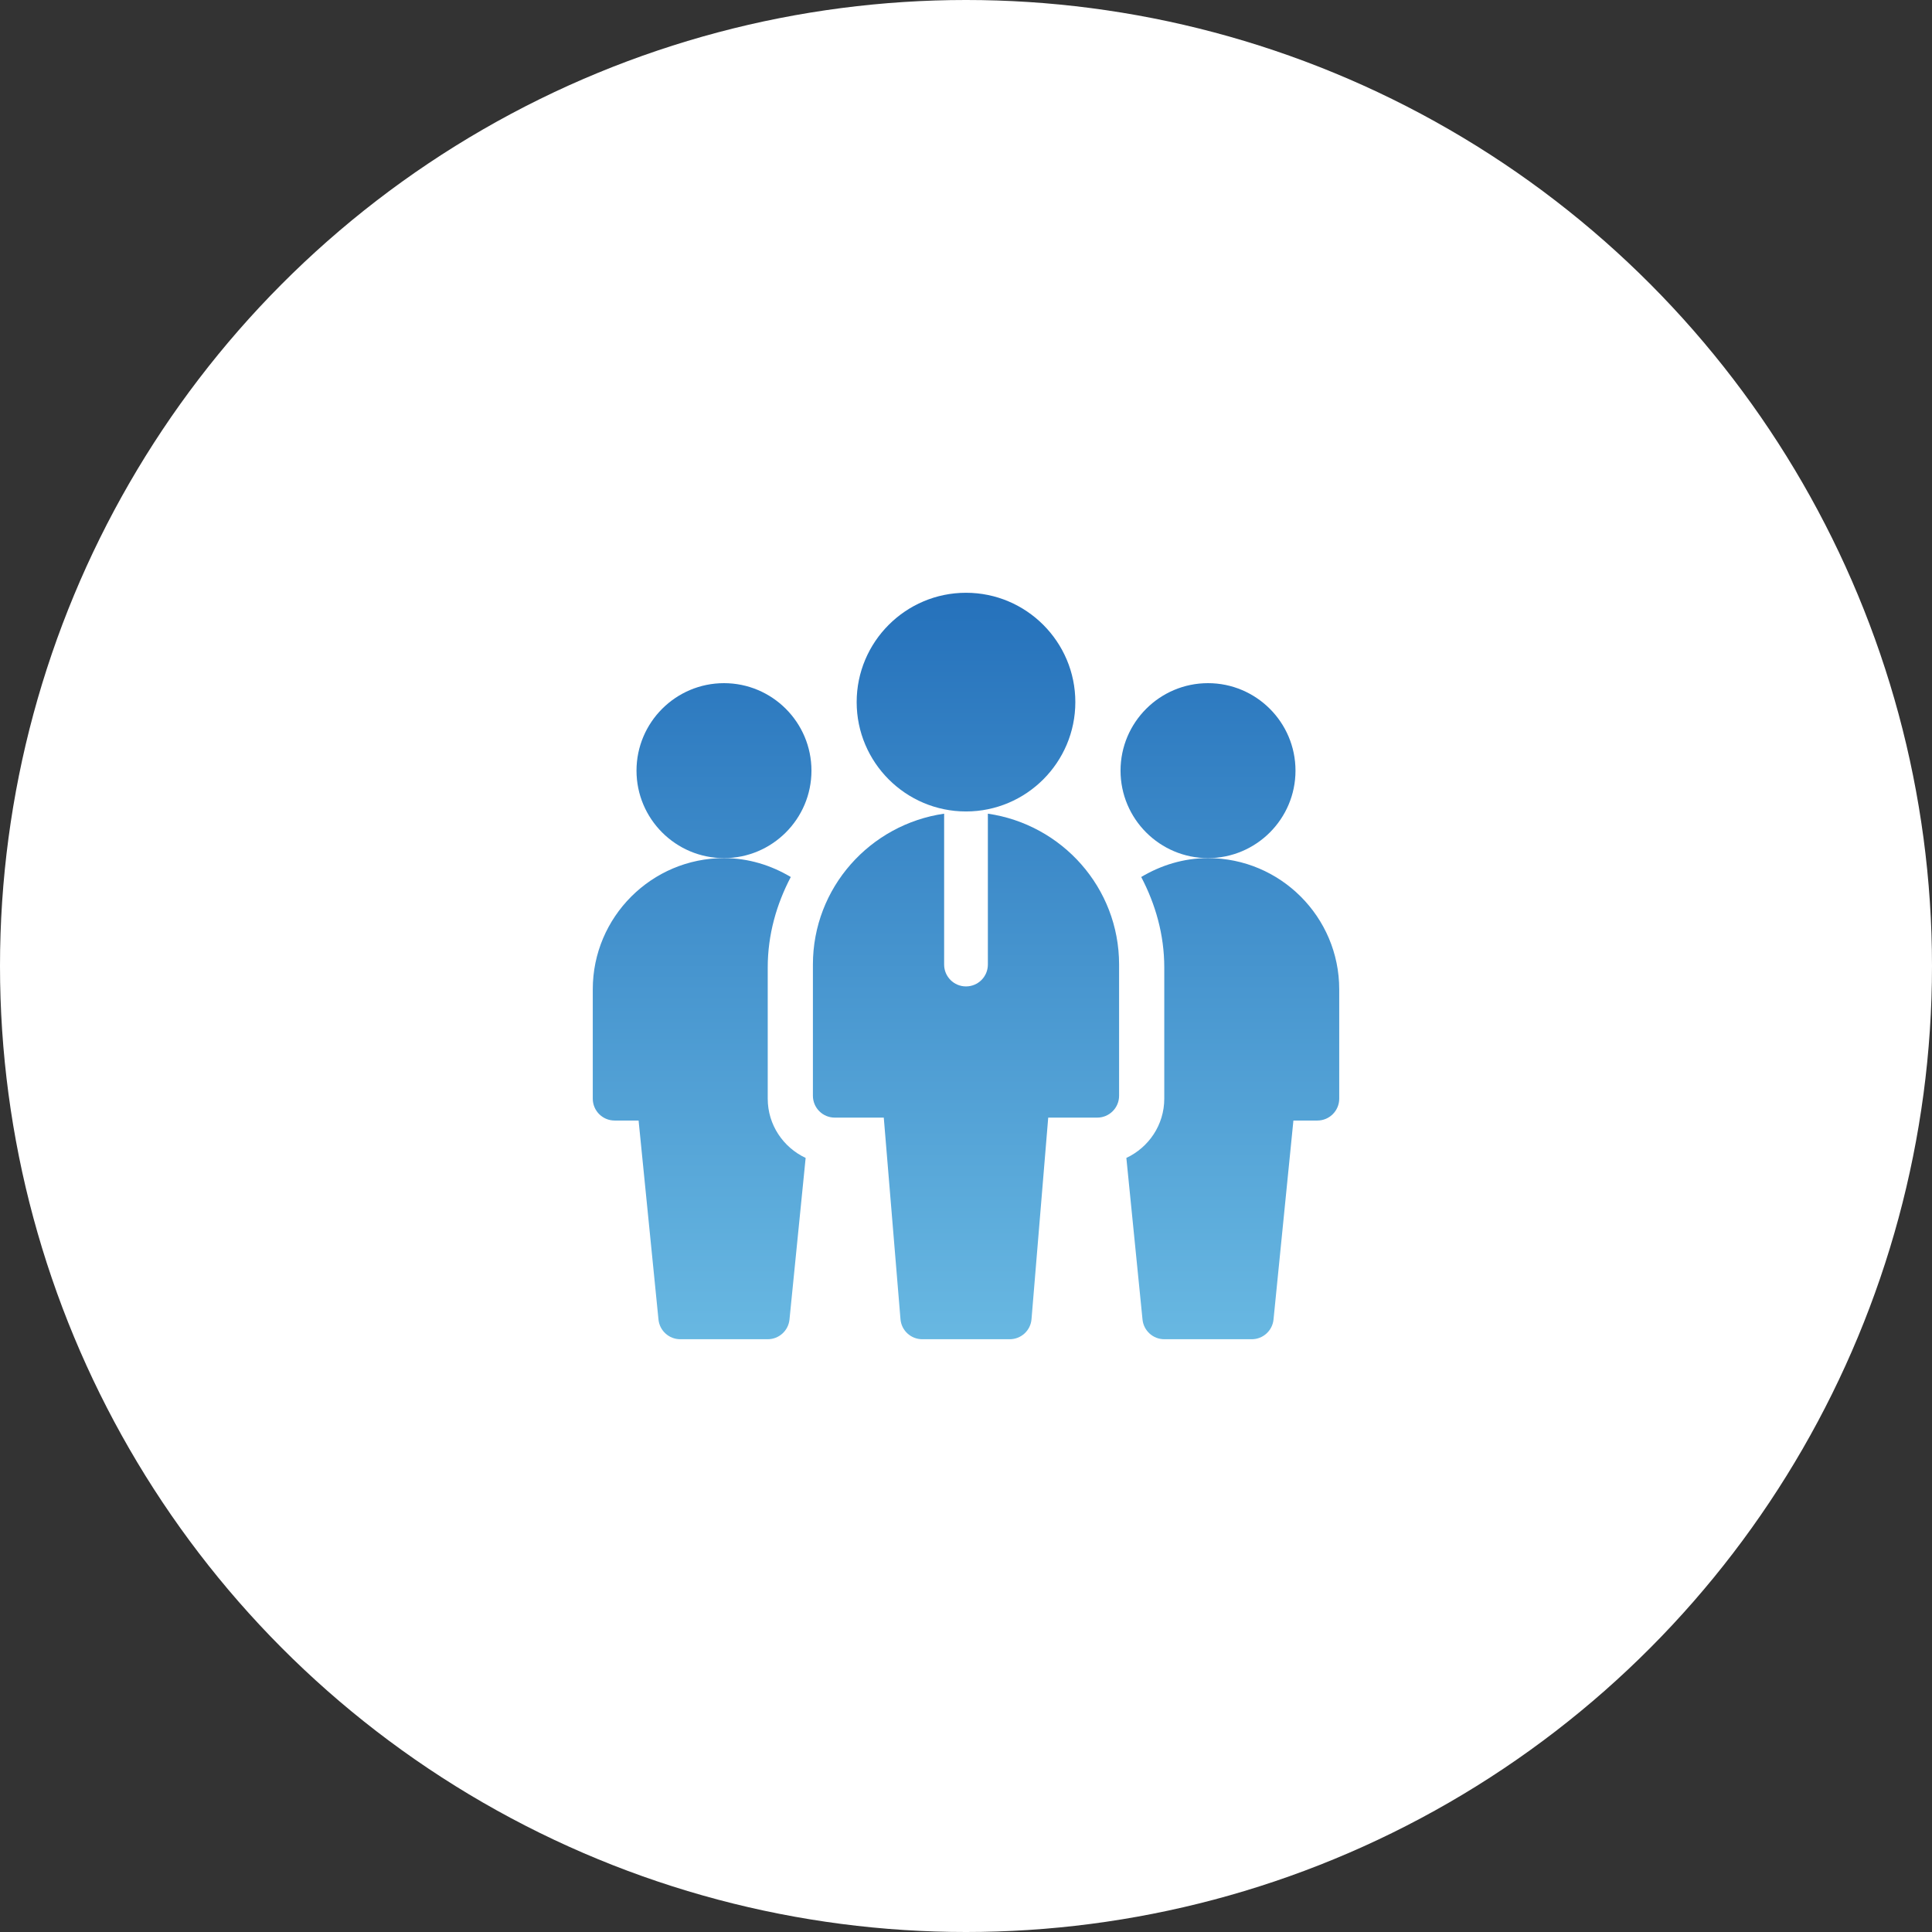
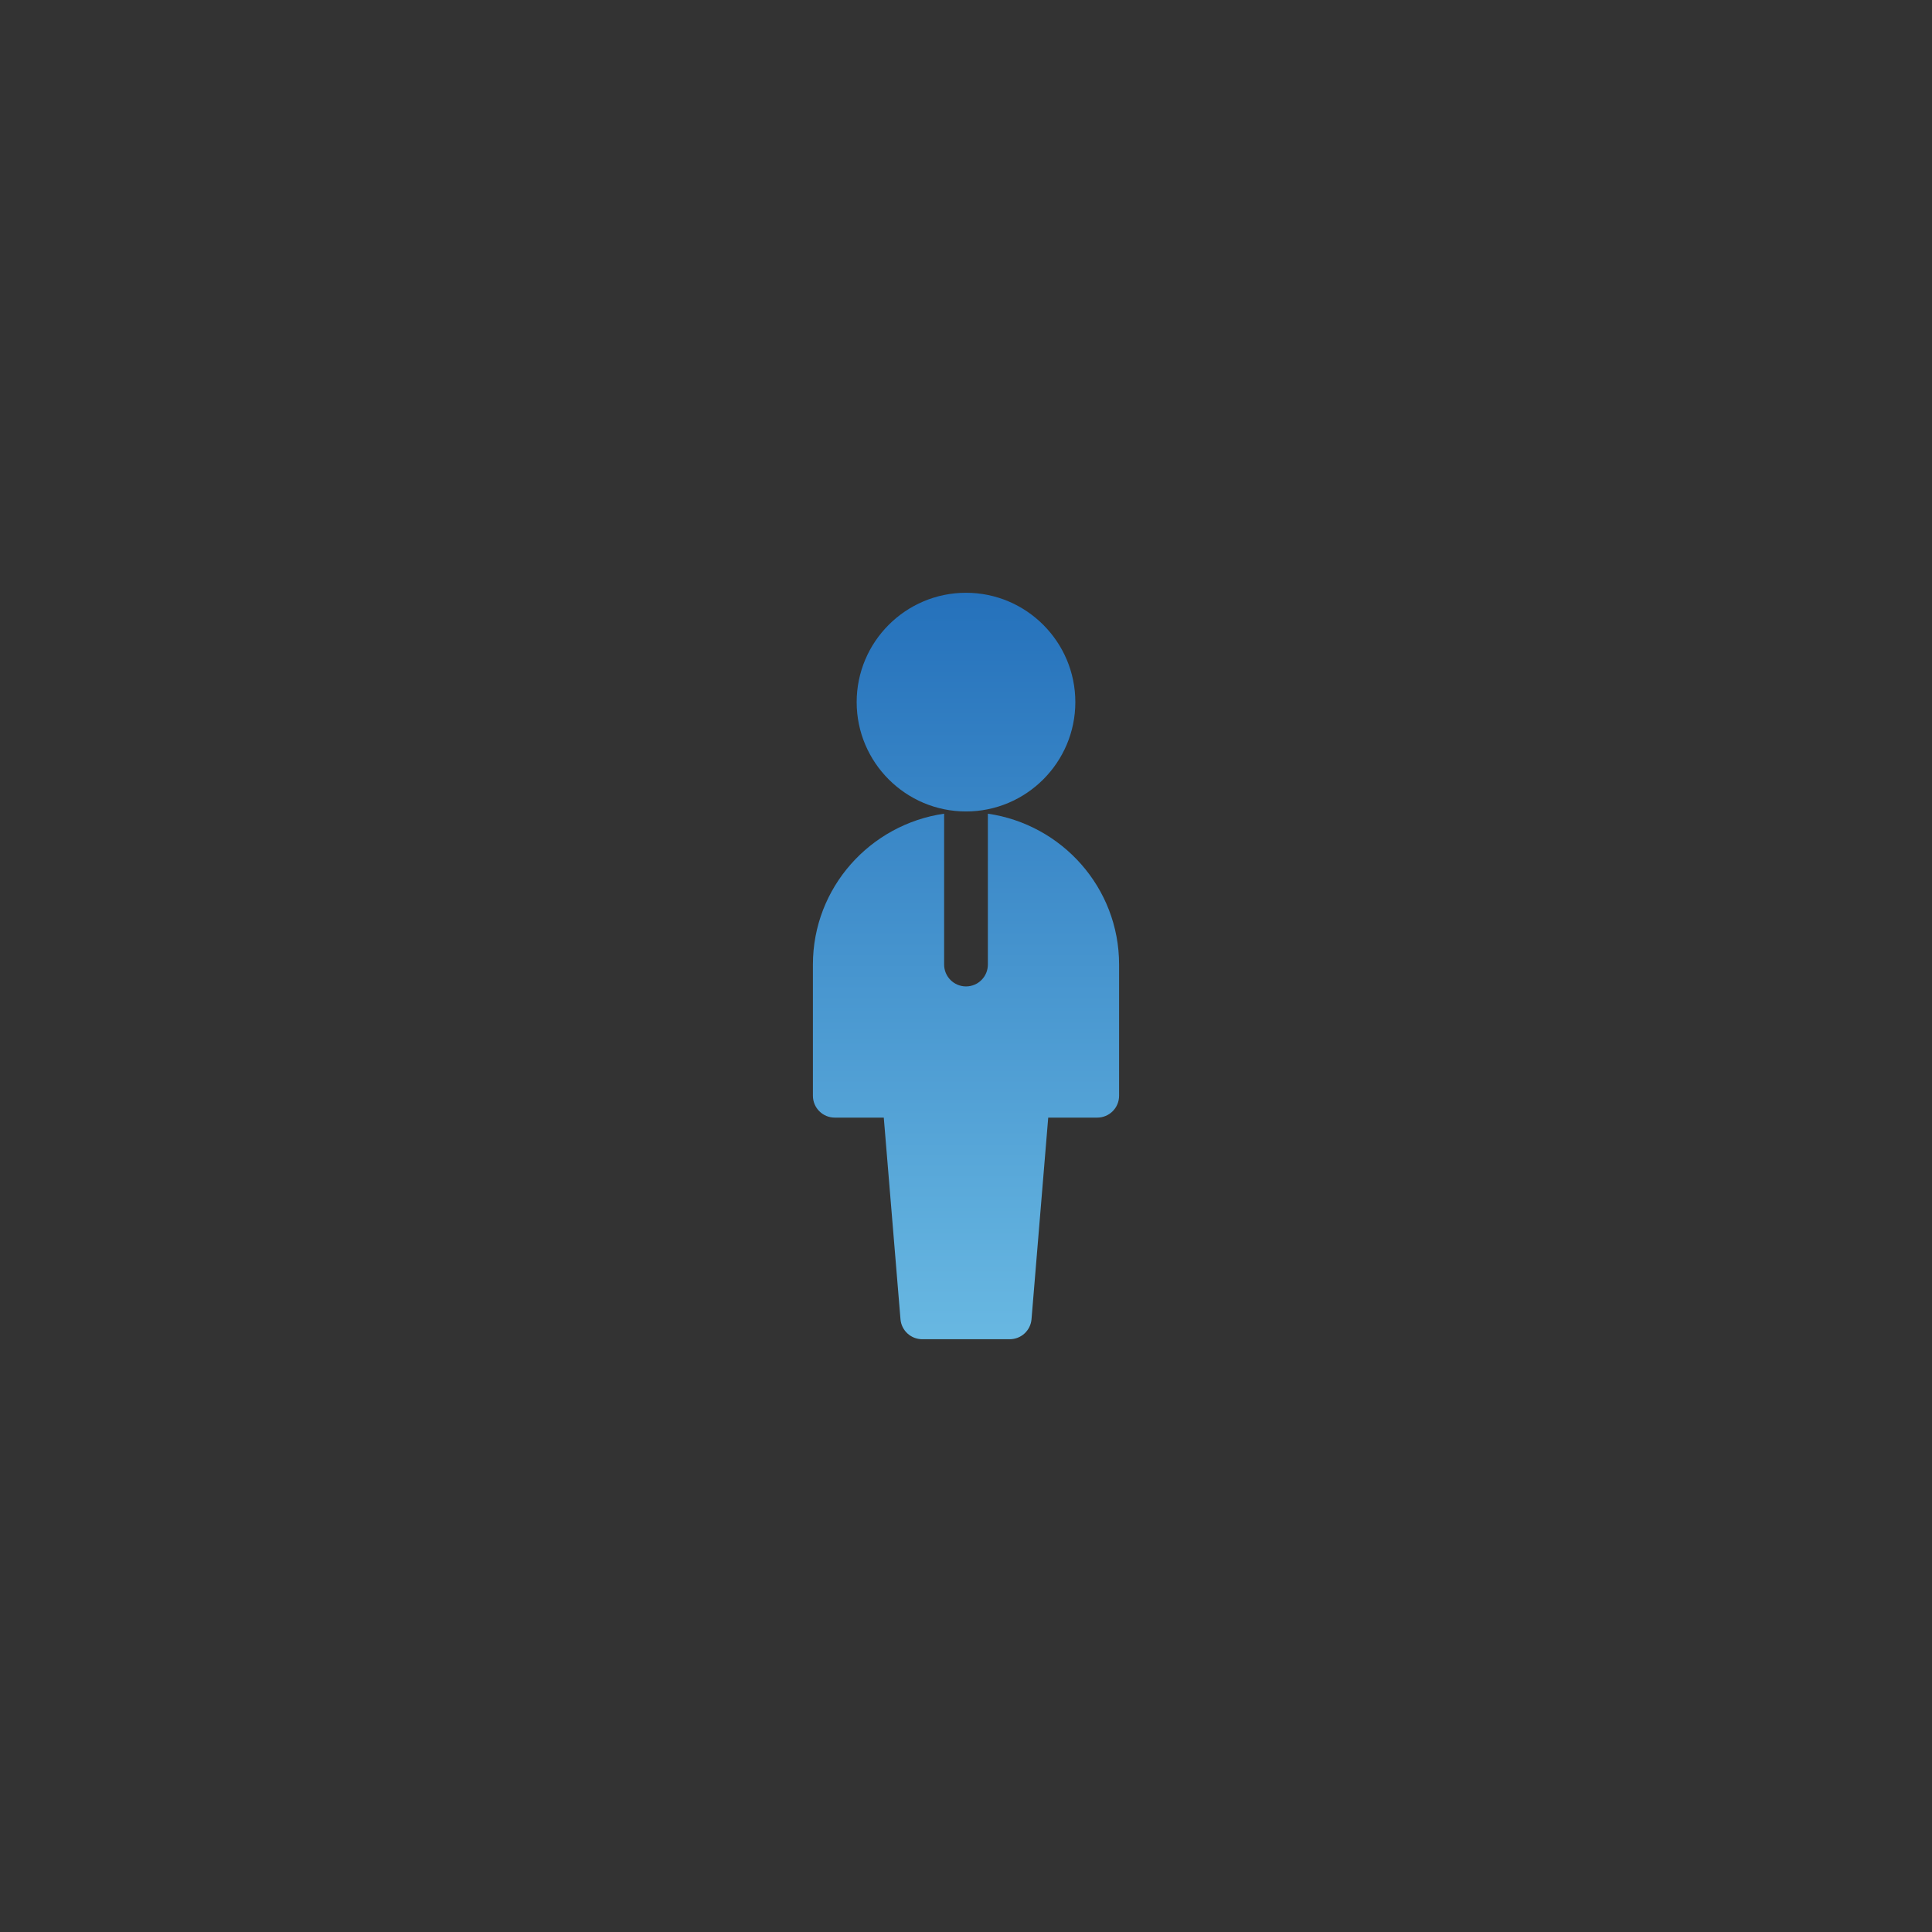
<svg xmlns="http://www.w3.org/2000/svg" width="88" height="88" viewBox="0 0 88 88" fill="none">
  <rect x="0" y="0" width="88" height="88" fill="#333333" stroke="none" />
-   <circle cx="44" cy="44" r="44" fill="white" />
  <g clip-path="url(#clip0_772_44762)">
-     <path d="M32.977 39.086C30.779 39.086 28.992 37.299 28.992 35.102C28.992 32.904 30.779 31.117 32.977 31.117C35.174 31.117 36.961 32.904 36.961 35.102C36.961 37.299 35.174 39.086 32.977 39.086Z" fill="url(#paint0_linear_772_44762)" />
-     <path d="M55.023 39.086C52.826 39.086 51.039 37.299 51.039 35.102C51.039 32.904 52.826 31.117 55.023 31.117C57.221 31.117 59.008 32.904 59.008 35.102C59.008 37.299 57.221 39.086 55.023 39.086Z" fill="url(#paint1_linear_772_44762)" />
    <path d="M44 36.961C41.254 36.961 39.02 34.727 39.02 31.98C39.02 29.234 41.254 27 44 27C46.746 27 48.98 29.234 48.98 31.98C48.98 34.727 46.746 36.961 44 36.961Z" fill="url(#paint2_linear_772_44762)" />
    <path d="M44.996 37.062V43.934C44.996 44.484 44.551 44.93 44 44.93C43.449 44.93 43.004 44.484 43.004 43.934V37.062C39.634 37.55 37.027 40.43 37.027 43.934V49.91C37.027 50.461 37.473 50.906 38.023 50.906H40.255L41.016 60.088C41.058 60.603 41.49 61 42.008 61H45.992C46.51 61 46.942 60.603 46.984 60.088L47.745 50.906H49.977C50.527 50.906 50.973 50.461 50.973 49.91V43.934C50.973 40.43 48.366 37.55 44.996 37.062Z" fill="url(#paint3_linear_772_44762)" />
-     <path d="M34.969 50.043V44.066C34.969 42.573 35.37 41.186 36.019 39.946C35.124 39.413 34.092 39.086 32.977 39.086C29.681 39.086 27 41.767 27 45.062V50.043C27 50.593 27.445 51.039 27.996 51.039H29.087L29.993 60.103C30.044 60.612 30.473 61 30.984 61H34.969C35.48 61 35.909 60.612 35.96 60.103L36.696 52.742C35.679 52.265 34.969 51.239 34.969 50.043Z" fill="url(#paint4_linear_772_44762)" />
-     <path d="M61 45.062C61 41.767 58.319 39.086 55.023 39.086C53.908 39.086 52.876 39.413 51.981 39.946C52.63 41.186 53.031 42.573 53.031 44.066V50.043C53.031 51.239 52.321 52.265 51.304 52.742L52.04 60.103C52.091 60.612 52.52 61 53.031 61H57.016C57.527 61 57.956 60.612 58.007 60.103L58.913 51.039H60.004C60.554 51.039 61 50.593 61 50.043V45.062Z" fill="url(#paint5_linear_772_44762)" />
  </g>
  <defs>
    <linearGradient id="paint0_linear_772_44762" x1="44" y1="27" x2="44" y2="61" gradientUnits="userSpaceOnUse">
      <stop stop-color="#2571BB" />
      <stop offset="1" stop-color="#68B8E2" />
    </linearGradient>
    <linearGradient id="paint1_linear_772_44762" x1="44" y1="27" x2="44" y2="61" gradientUnits="userSpaceOnUse">
      <stop stop-color="#2571BB" />
      <stop offset="1" stop-color="#68B8E2" />
    </linearGradient>
    <linearGradient id="paint2_linear_772_44762" x1="44" y1="27" x2="44" y2="61" gradientUnits="userSpaceOnUse">
      <stop stop-color="#2571BB" />
      <stop offset="1" stop-color="#68B8E2" />
    </linearGradient>
    <linearGradient id="paint3_linear_772_44762" x1="44" y1="27" x2="44" y2="61" gradientUnits="userSpaceOnUse">
      <stop stop-color="#2571BB" />
      <stop offset="1" stop-color="#68B8E2" />
    </linearGradient>
    <linearGradient id="paint4_linear_772_44762" x1="44" y1="27" x2="44" y2="61" gradientUnits="userSpaceOnUse">
      <stop stop-color="#2571BB" />
      <stop offset="1" stop-color="#68B8E2" />
    </linearGradient>
    <linearGradient id="paint5_linear_772_44762" x1="44" y1="27" x2="44" y2="61" gradientUnits="userSpaceOnUse">
      <stop stop-color="#2571BB" />
      <stop offset="1" stop-color="#68B8E2" />
    </linearGradient>
    <clipPath id="clip0_772_44762">
      <rect width="34" height="34" fill="white" transform="translate(27 27)" />
    </clipPath>
  </defs>
</svg>